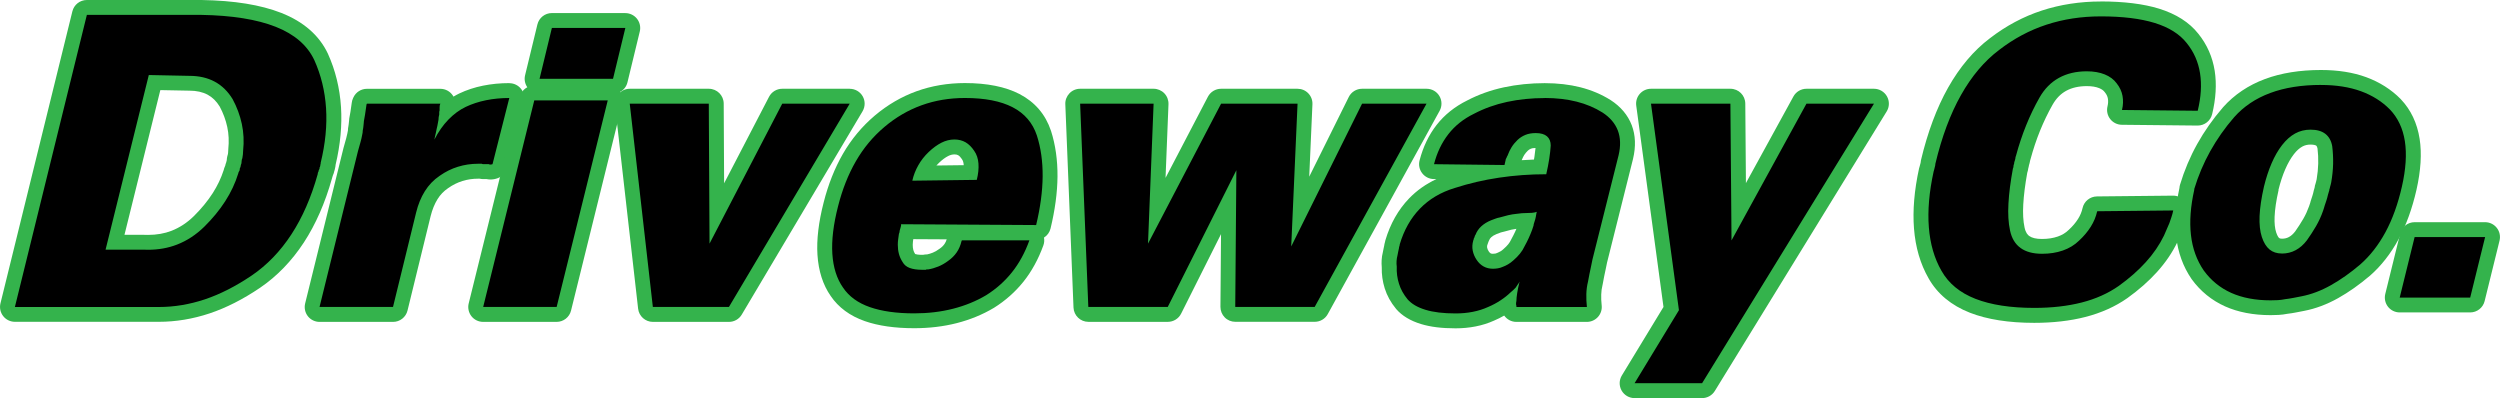
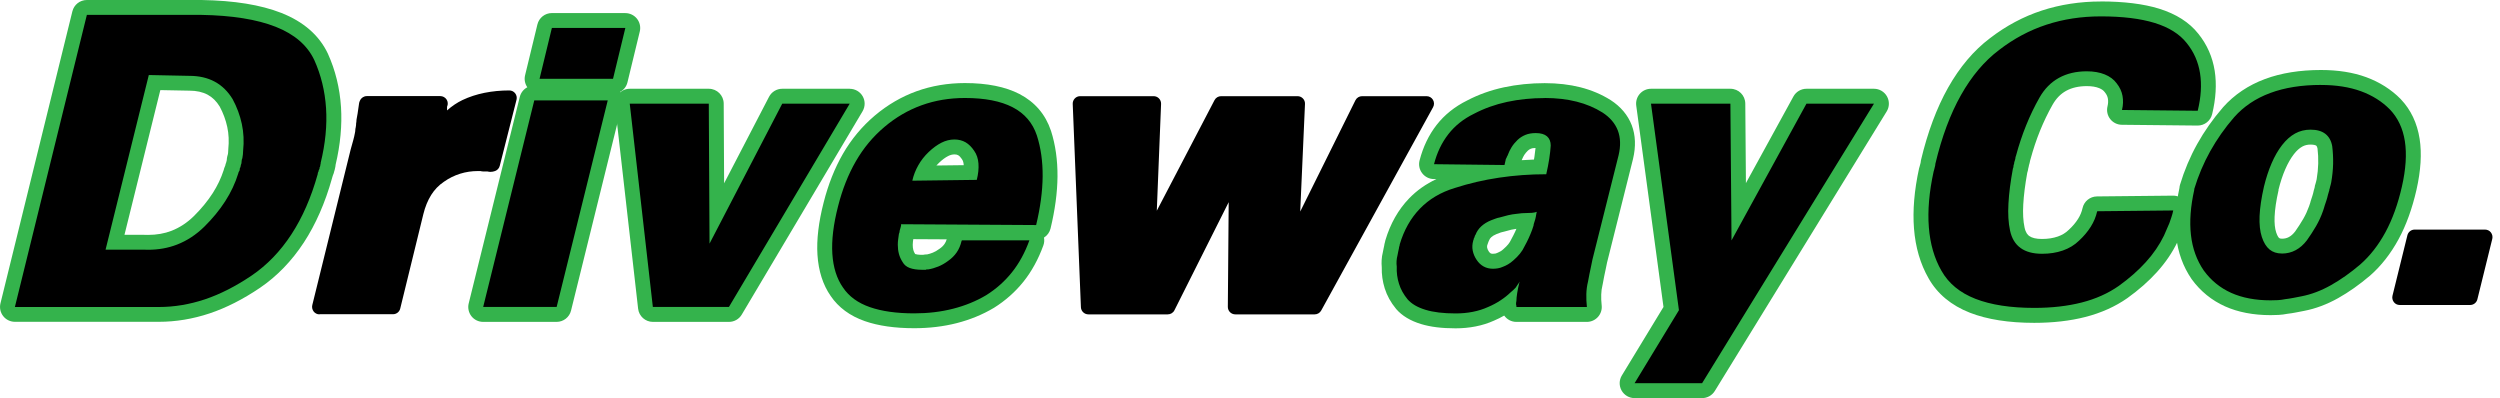
<svg xmlns="http://www.w3.org/2000/svg" id="Layer_2" viewBox="0 0 671.75 106.96">
  <defs>
    <style>.cls-1,.cls-2{stroke-width:0px;}.cls-2{fill:#34b34c;}</style>
  </defs>
  <g id="Layer_1-2">
    <path class="cls-1" d="m4,84.47c-.61,0-1.2-.28-1.57-.77s-.51-1.12-.37-1.71L21.39,3.52c.22-.89,1.02-1.52,1.94-1.52h30.76c8.52.15,15.48,1.27,20.72,3.34,5.51,2.17,9.36,5.52,11.45,9.95,1.91,4.2,3.03,8.77,3.34,13.62.31,4.74-.18,9.82-1.45,15.11v.09c0,.23-.04.45-.11.66-.03.31-.12.57-.21.78-.03.21-.08.41-.17.6l-.13.29c-.03.23-.1.44-.2.64-.01.1-.03.19-.06.28-1.78,6.38-4.24,12-7.31,16.71-3.1,4.75-6.88,8.66-11.22,11.62-4.41,2.98-8.81,5.22-13.07,6.64-4.29,1.43-8.67,2.16-13.01,2.16H4Zm34.56-19.39c.46.02.83.03,1.19.03,2.55,0,4.92-.42,7.05-1.25,2.44-.94,4.69-2.42,6.68-4.39s3.88-4.24,5.33-6.49c1.4-2.17,2.48-4.46,3.22-6.81.04-.22.11-.44.21-.66,0,0,.16-.36.18-.39.03-.3.11-.57.23-.82v-.03c.03-.07.05-.13.06-.2.02-.21.08-.41.17-.6.02-.05.02-.09.02-.14,0-.3.04-.6.1-.89.04-.17.09-.35.16-.54.04-.24.07-.46.09-.68.02-.24.04-.48.04-.71,0-.07,0-.14.01-.21.24-2.31.14-4.54-.32-6.63-.46-2.11-1.22-4.16-2.26-6.08-1.04-1.72-2.37-3.03-4-3.91-1.63-.88-3.6-1.33-5.86-1.33l-9.36-.19-10.62,42.9h7.66Z" />
    <path class="cls-2" d="m54.09,4c8.28.14,14.94,1.21,19.99,3.2,5.04,1.99,8.5,4.97,10.37,8.94,1.8,3.98,2.85,8.28,3.16,12.9.3,4.62-.18,9.54-1.45,14.74v.32c-.07.07-.1.15-.1.22v.22c0,.07-.04.18-.1.33-.07.07-.1.14-.1.22v.22c-.07.14-.13.29-.2.43-.07.14-.1.29-.1.43-.07.07-.12.16-.15.27-.04.11-.05.24-.05.38-1.74,6.22-4.09,11.6-7.06,16.15-2.97,4.55-6.53,8.24-10.67,11.06-4.28,2.89-8.47,5.02-12.57,6.4-4.11,1.37-8.23,2.06-12.37,2.06H4L23.34,4h30.76m-25.75,63.08h10.22c.4.02.8.03,1.19.03,2.81,0,5.4-.46,7.78-1.38,2.71-1.05,5.16-2.66,7.36-4.82,2.2-2.17,4.07-4.44,5.61-6.83,1.54-2.38,2.71-4.88,3.51-7.48,0-.07.02-.14.05-.22.03-.07.08-.18.15-.33.07-.07.12-.16.15-.27.03-.11.05-.2.05-.27,0-.14.01-.25.05-.33.03-.07.08-.18.15-.32,0-.07.01-.16.05-.27.03-.11.05-.2.05-.27.07-.14.12-.29.15-.43.03-.14.05-.33.05-.54,0-.14.02-.29.05-.43.03-.14.08-.29.15-.43.07-.36.12-.7.15-1.03.03-.32.05-.63.05-.92.27-2.53.15-4.95-.35-7.26-.5-2.31-1.32-4.51-2.45-6.61-1.27-2.1-2.87-3.67-4.81-4.72-1.94-1.05-4.21-1.57-6.81-1.57l-10.92-.22-11.62,46.93M54.09,0h-30.76c-1.84,0-3.44,1.26-3.88,3.04L.12,81.52c-.29,1.19-.02,2.46.74,3.42.76.97,1.92,1.53,3.15,1.53h38.67c4.55,0,9.14-.76,13.64-2.26,4.43-1.48,8.99-3.79,13.55-6.88,4.57-3.11,8.53-7.21,11.78-12.18,3.18-4.87,5.73-10.68,7.57-17.26.02-.08.04-.15.06-.23.08-.2.15-.41.2-.63,0-.01.01-.03.02-.04.14-.3.24-.61.3-.93.11-.3.18-.59.23-.88.08-.3.13-.61.15-.92,1.28-5.41,1.76-10.62,1.45-15.49-.33-5.09-1.51-9.9-3.5-14.29,0-.02-.02-.03-.02-.05-2.31-4.91-6.52-8.59-12.52-10.96C70,1.29,63.01.16,54.16,0c-.02,0-.05,0-.07,0h0Zm-20.64,63.08l9.63-38.87,7.73.15s.05,0,.08,0c1.92,0,3.57.37,4.91,1.09,1.29.7,2.35,1.74,3.24,3.19.93,1.73,1.61,3.57,2.02,5.46.41,1.88.5,3.9.28,6-.01.14-.02.28-.02.42,0,.15,0,.33-.03.52-.01.11-.03.24-.05.37-.07.2-.13.41-.17.61-.08.32-.12.67-.14,1.02-.07.2-.12.4-.15.6-.12.29-.21.59-.27.91l-.06.13c-.15.33-.27.66-.34,1.01-.69,2.14-1.68,4.23-2.96,6.22-1.37,2.13-3.07,4.19-5.05,6.15-1.8,1.77-3.82,3.1-6,3.95-1.9.74-4.03,1.11-6.33,1.11-.33,0-.67,0-1.01-.02-.06,0-.12,0-.18,0h-5.11Z" />
    <path class="cls-1" d="m85.85,84.47c-.62,0-1.2-.28-1.57-.77s-.51-1.12-.37-1.71l10.32-41.84c.28-1,.52-1.83.71-2.55.22-.8.31-1.26.35-1.5,0-.05.02-.09.03-.14.05-.23.1-.44.12-.62.02-.11.03-.23.03-.35,0-.24.04-.49.11-.75.01-.22.04-.42.09-.62,0-.34.03-.62.09-.91,0-.04.01-.13.01-.22,0-.12.01-.24.03-.36l.29-1.63c.13-.75.26-1.65.39-2.7.03-.21.08-.41.17-.6l.1-.22c.33-.71,1.04-1.16,1.82-1.16h19.74c.68,0,1.32.35,1.69.92.37.58.42,1.3.13,1.92-.01.04-.01.09-.01.13v.88c1.3-1.16,2.69-2.09,4.15-2.79,1.81-.86,3.8-1.51,5.92-1.94,2.1-.42,4.34-.64,6.66-.64.62,0,1.2.28,1.58.77.38.49.51,1.12.36,1.72l-4.51,17.78c-.16.64-.63,1.15-1.24,1.38-.42.15-.84.23-1.25.23-.28,0-.55-.04-.81-.11h-1.09c-.28,0-.55-.04-.8-.11h-.65c-1.67,0-3.29.24-4.81.72-1.53.48-3,1.2-4.35,2.16-1.4.94-2.53,2.13-3.42,3.54-.92,1.47-1.63,3.21-2.11,5.17l-6.21,25.36c-.22.9-1.02,1.52-1.94,1.52h-19.74Z" />
-     <path class="cls-2" d="m136.85,26.33l-4.51,17.78c-.2.07-.38.11-.55.11s-.32-.03-.45-.11h-1.45c-.17,0-.32-.03-.45-.11h-1c-1.87,0-3.67.27-5.41.81-1.74.54-3.37,1.35-4.91,2.44-1.6,1.08-2.92,2.46-3.96,4.12-1.04,1.66-1.82,3.58-2.35,5.75l-6.21,25.36h-19.74l10.32-41.84c.27-.94.5-1.77.7-2.49s.33-1.3.4-1.73c.07-.29.12-.54.15-.76.03-.22.05-.43.05-.65,0-.07.02-.16.05-.27.03-.11.05-.2.05-.27,0-.14.02-.27.05-.38.03-.11.05-.27.05-.49,0-.14.02-.31.05-.49.03-.18.05-.38.05-.6.07-.36.17-.92.3-1.68.13-.76.27-1.68.4-2.76l.1-.22h19.74c-.07.15-.12.29-.15.43-.04.14-.05.32-.05.54v.87c-.07.15-.1.31-.1.49v.6c-.07.22-.12.45-.15.7-.03.26-.05.49-.05.71-.07.29-.12.56-.15.81-.03.25-.08.53-.15.81-.07.29-.13.58-.2.87-.07.29-.13.61-.2.98-.07.29-.13.58-.2.87-.07.29-.13.61-.2.98,1.07-2.1,2.32-3.88,3.76-5.37,1.44-1.48,2.99-2.62,4.66-3.42,1.67-.79,3.49-1.39,5.46-1.79,1.97-.4,4.06-.6,6.26-.6m0-4c-2.45,0-4.82.23-7.05.68-2.29.46-4.44,1.17-6.39,2.1-.53.25-1.06.54-1.57.85-.05-.09-.1-.17-.15-.26-.74-1.15-2.01-1.84-3.37-1.84h-19.74c-1.56,0-2.97.9-3.63,2.32l-.1.22c-.18.38-.29.78-.34,1.19-.12,1.01-.25,1.87-.37,2.56l-.02.09c-.12.7-.22,1.23-.28,1.57-.04.22-.06.45-.06.68-.05.29-.09.61-.1.92-.04.18-.06.36-.08.54-.08.36-.12.72-.12,1.07,0,0,0,.03,0,.05-.02.11-.05.28-.1.47-.02.09-.04.19-.05.28-.02.16-.1.53-.3,1.28-.2.72-.43,1.54-.69,2.47-.01.04-.02.09-.04.13l-10.32,41.84c-.29,1.19-.02,2.46.73,3.42s1.92,1.53,3.15,1.53h19.74c1.84,0,3.45-1.26,3.89-3.05l6.21-25.36c.43-1.74,1.06-3.29,1.86-4.58.74-1.19,1.66-2.14,2.8-2.92.02-.02.05-.03.07-.05,1.19-.84,2.46-1.47,3.79-1.89,1.34-.42,2.76-.63,4.22-.63h.42c.34.07.68.11,1.03.11h.86c.34.07.69.11,1.04.11.65,0,1.31-.12,1.95-.36,1.23-.46,2.16-1.49,2.48-2.76l4.51-17.78c.3-1.2.04-2.47-.72-3.44s-1.92-1.54-3.16-1.54h0Z" />
    <path class="cls-1" d="m129.84,84.47c-.62,0-1.2-.28-1.58-.77-.38-.48-.51-1.12-.37-1.71l13.73-55.5c.22-.89,1.02-1.52,1.94-1.52h19.74c.62,0,1.2.28,1.58.77.38.48.51,1.12.37,1.71l-13.72,55.5c-.22.89-1.02,1.52-1.94,1.52h-19.74Zm15.15-61.31c-.61,0-1.19-.28-1.57-.76-.38-.48-.52-1.11-.37-1.71l3.31-13.66c.22-.9,1.02-1.53,1.94-1.53h19.74c.61,0,1.19.28,1.57.76.38.48.52,1.11.37,1.71l-3.31,13.66c-.22.9-1.02,1.53-1.94,1.53h-19.74Z" />
    <path class="cls-2" d="m168.03,7.51l-3.31,13.66h-19.74l3.31-13.66h19.74m-4.73,19.47l-13.73,55.5h-19.74l13.73-55.5h19.74m4.73-23.47h-19.74c-1.85,0-3.45,1.26-3.89,3.06l-3.31,13.66c-.27,1.11-.05,2.28.6,3.22-.99.52-1.74,1.44-2.02,2.58l-13.73,55.5c-.3,1.19-.02,2.46.73,3.43.76.97,1.92,1.53,3.15,1.53h19.74c1.84,0,3.44-1.25,3.88-3.04l13.73-55.5c.28-1.12.06-2.29-.59-3.23.99-.52,1.75-1.45,2.02-2.6l3.31-13.66c.29-1.19.01-2.45-.74-3.41-.76-.96-1.92-1.53-3.14-1.53h0Z" />
    <path class="cls-1" d="m175.42,84.47c-1.02,0-1.87-.76-1.99-1.77l-6.21-54.63c-.06-.57.12-1.13.5-1.56.38-.42.92-.67,1.49-.67h21.24c1.1,0,1.99.89,2,1.99l.16,29.52,15.8-30.43c.34-.66,1.03-1.08,1.77-1.08h18.13c.72,0,1.38.39,1.74,1.01s.35,1.39-.02,2.01l-32.46,54.63c-.36.61-1.01.98-1.72.98h-20.44Z" />
    <path class="cls-2" d="m228.32,27.85l-32.46,54.63h-20.44l-6.21-54.63h21.24l.2,37.61,19.54-37.61h18.14m0-4h-18.14c-1.49,0-2.86.83-3.55,2.16l-12.07,23.24-.11-21.42c-.01-2.2-1.8-3.98-4-3.98h-21.24c-1.14,0-2.22.49-2.98,1.34-.76.85-1.12,1.98-.99,3.12l6.21,54.63c.23,2.02,1.94,3.55,3.97,3.55h20.44c1.41,0,2.72-.74,3.44-1.96l32.46-54.63c.73-1.24.75-2.77.04-4.02-.71-1.25-2.04-2.02-3.48-2.02h0Z" />
    <path class="cls-1" d="m245.65,86.21c-4.95,0-9.18-.6-12.58-1.79-3.6-1.26-6.37-3.29-8.21-6.03-1.86-2.65-2.94-6.03-3.19-10.04-.25-3.85.3-8.38,1.61-13.47,1.17-4.63,2.84-8.85,4.96-12.53,2.14-3.72,4.87-7,8.1-9.74,3.24-2.75,6.82-4.83,10.63-6.21,3.81-1.37,7.95-2.07,12.3-2.07,5.64,0,10.27.91,13.75,2.72,3.67,1.9,6.19,4.84,7.49,8.73,1.13,3.54,1.69,7.45,1.66,11.65-.04,4.16-.65,8.71-1.81,13.51-.22.9-1.02,1.53-1.94,1.53,0,0-34.68-.21-34.68-.21,0,0,0,0,0,0-.01.19-.04.38-.08.58-.05.19-.1.36-.16.52-.06.42-.11.83-.17,1.23-.05.37-.08.77-.08,1.18,0,.69.08,1.34.23,1.93.15.55.4,1.11.74,1.64.03.04.05.08.07.12.11.21.31.47.86.67.64.24,1.51.36,2.6.36h.55c.21-.07.43-.11.65-.11h.33c.67-.12,1.37-.33,2.08-.61.74-.29,1.48-.72,2.2-1.26.79-.55,1.4-1.15,1.86-1.81.46-.66.79-1.43,1-2.35.03-.13.07-.26.13-.38l.1-.22c.33-.71,1.04-1.17,1.82-1.17h18.13c.65,0,1.26.32,1.64.85.37.53.46,1.22.24,1.83-1.27,3.52-2.97,6.61-5.03,9.19-2.07,2.59-4.56,4.8-7.42,6.57-2.86,1.7-6.02,3-9.43,3.87-3.4.87-7.08,1.31-10.97,1.31Zm10.82-46.71c-.89,0-1.74.21-2.6.65-.96.49-1.95,1.22-2.93,2.16-.99.95-1.81,1.99-2.45,3.11-.2.36-.39.73-.56,1.1l12.91-.16c.12-.81.15-1.56.1-2.26-.07-.98-.33-1.76-.79-2.41-.53-.8-1.08-1.36-1.68-1.7-.56-.33-1.21-.49-2-.49Z" />
    <path class="cls-2" d="m259.28,26.33c5.34,0,9.62.83,12.82,2.49,3.21,1.66,5.38,4.19,6.51,7.59,1.07,3.32,1.58,6.99,1.55,11-.04,4.01-.62,8.36-1.75,13.06l-36.27-.22c0,.29-.05.58-.15.87-.1.29-.18.58-.25.87,0,.14-.02.29-.05.43-.04.15-.09.29-.15.43-.07.51-.13.99-.2,1.46-.07.47-.1.96-.1,1.46,0,.87.1,1.68.3,2.44.2.76.53,1.5,1,2.22.4.72,1.03,1.25,1.9,1.57.87.32,1.97.49,3.31.49h1c.07,0,.13-.04.2-.11h.5c.87-.14,1.75-.4,2.65-.76.9-.36,1.79-.87,2.66-1.52.93-.65,1.7-1.41,2.3-2.28.6-.87,1.03-1.88,1.3-3.03l.1-.22h18.14c-1.2,3.33-2.77,6.2-4.71,8.62-1.94,2.42-4.24,4.46-6.91,6.13-2.67,1.59-5.63,2.8-8.87,3.63-3.24.83-6.73,1.25-10.47,1.25-4.74,0-8.72-.56-11.92-1.68-3.21-1.12-5.61-2.87-7.21-5.26-1.67-2.38-2.62-5.4-2.86-9.05-.23-3.65.28-7.93,1.55-12.84,1.14-4.48,2.72-8.49,4.76-12.03,2.04-3.54,4.59-6.61,7.66-9.21,3.07-2.6,6.41-4.55,10.02-5.85,3.61-1.3,7.48-1.95,11.62-1.95m-14.13,22.22l17.33-.22c.4-1.59.55-3.05.45-4.39-.1-1.34-.48-2.47-1.15-3.42-.67-1.01-1.44-1.77-2.3-2.28-.87-.5-1.87-.76-3-.76-1.2,0-2.37.29-3.51.87-1.14.58-2.27,1.41-3.41,2.49-1.14,1.08-2.07,2.28-2.8,3.58-.74,1.3-1.27,2.67-1.6,4.12m14.13-26.22c-4.59,0-8.95.74-12.98,2.19-4.04,1.46-7.82,3.66-11.25,6.56-3.41,2.89-6.29,6.35-8.55,10.27-2.21,3.84-3.95,8.23-5.17,13.04-1.36,5.28-1.93,10.02-1.67,14.08.28,4.36,1.47,8.08,3.55,11.06,2.09,3.09,5.18,5.37,9.19,6.77,3.61,1.26,8.07,1.9,13.24,1.9,4.05,0,7.9-.46,11.46-1.37,3.59-.92,6.93-2.29,9.92-4.07.02-.01.05-.03.07-.04,3.04-1.9,5.71-4.26,7.92-7.02,2.2-2.75,4-6.03,5.35-9.75.25-.68.3-1.4.17-2.1.86-.54,1.51-1.4,1.76-2.44,1.2-4.96,1.83-9.65,1.87-13.96.03-4.42-.55-8.54-1.74-12.26,0-.02-.01-.03-.02-.05-1.47-4.4-4.32-7.72-8.46-9.87-3.77-1.95-8.7-2.94-14.67-2.94h0Zm-7.65,22.14c.22-.25.45-.49.7-.72.84-.81,1.67-1.42,2.46-1.82.57-.29,1.12-.43,1.69-.43.42,0,.74.07.99.22.33.19.66.54.98,1.02.02.04.05.07.07.11.24.34.38.8.43,1.4,0,.05,0,.09,0,.14l-7.33.09h0Zm-5.7,23.82s-.01-.02-.02-.03c-.23-.36-.4-.71-.49-1.07-.11-.41-.16-.89-.16-1.41,0-.32.02-.62.06-.89.03-.2.06-.41.09-.62l8.98.05c-.15.48-.34.88-.58,1.23-.33.48-.76.9-1.3,1.27-.04.03-.08.05-.12.08-.59.44-1.17.78-1.74,1-.53.21-1.05.37-1.54.47h-.14c-.31,0-.63.04-.93.11h-.28c-1.04,0-1.6-.13-1.84-.21h0Z" />
    <path class="cls-1" d="m331.92,84.47c-.53,0-1.04-.21-1.42-.59-.38-.38-.58-.89-.58-1.42l.23-28.14-14.58,29.05c-.34.68-1.03,1.1-1.79,1.1h-21.34c-1.07,0-1.96-.85-2-1.92l-2.2-54.63c-.02-.54.18-1.07.56-1.47s.9-.61,1.44-.61h19.74c.54,0,1.07.22,1.44.61s.58.92.56,1.47l-1.15,28.7,15.51-29.71c.34-.66,1.03-1.07,1.77-1.07h20.54c.55,0,1.07.22,1.45.62.38.39.58.93.55,1.47l-1.28,28.91,14.83-29.89c.34-.68,1.03-1.11,1.79-1.11h17.33c.71,0,1.36.37,1.72.98.36.61.37,1.36.03,1.98l-30.06,54.63c-.35.64-1.02,1.04-1.75,1.04h-21.34Z" />
-     <path class="cls-2" d="m383.31,27.85l-30.06,54.63h-21.34l.3-36.74-18.44,36.74h-21.34l-2.2-54.63h19.74l-1.5,37.61,19.64-37.61h20.54l-1.7,38.37,19.04-38.37h17.33m0-4h-17.33c-1.52,0-2.91.86-3.58,2.22l-10.62,21.4.86-19.45c.05-1.09-.35-2.15-1.11-2.94-.75-.79-1.8-1.23-2.89-1.23h-20.54c-1.49,0-2.86.83-3.55,2.15l-11.38,21.8.79-19.79c.04-1.09-.36-2.15-1.11-2.93-.75-.78-1.8-1.23-2.88-1.23h-19.74c-1.09,0-2.13.44-2.88,1.23-.75.79-1.16,1.84-1.11,2.93l2.2,54.63c.09,2.14,1.85,3.84,4,3.84h21.34c1.51,0,2.9-.85,3.58-2.21l10.72-21.37-.16,19.54c0,1.07.41,2.09,1.16,2.85.75.76,1.77,1.18,2.84,1.18h21.34c1.46,0,2.8-.79,3.5-2.07l30.06-54.63c.68-1.24.66-2.75-.06-3.96-.72-1.22-2.03-1.96-3.44-1.96h0Z" />
    <path class="cls-1" d="m391.13,86.21c-3.46,0-6.39-.36-8.7-1.06-2.49-.76-4.42-1.91-5.74-3.42-1.27-1.54-2.16-3.17-2.7-4.89-.52-1.64-.75-3.36-.7-5.12-.07-.58-.08-1.17-.04-1.75.04-.59.13-1.2.29-1.81.06-.35.13-.69.2-1,.05-.27.11-.54.17-.79.03-.28.09-.56.2-.86.01-.14.04-.27.08-.4,1.22-4.12,3.2-7.62,5.89-10.41,2.7-2.8,6.16-4.86,10.28-6.11,2.93-.95,6-1.72,9.15-2.32l-14.2-.16c-.62,0-1.19-.3-1.57-.78-.37-.49-.5-1.12-.35-1.72.87-3.36,2.29-6.32,4.22-8.8,1.95-2.51,4.49-4.54,7.56-6.04,2.83-1.49,6-2.63,9.38-3.36,3.34-.71,6.88-1.08,10.54-1.08,3.28,0,6.33.35,9.06,1.04,2.76.7,5.3,1.76,7.54,3.17,2.38,1.54,4.02,3.49,4.91,5.8.88,2.3.97,4.94.28,7.85l-7,27.93c-.07.37-.14.7-.2.99-.07.27-.12.57-.18.89-.15.65-.28,1.26-.41,1.92-.13.68-.26,1.38-.4,2.1,0,.04-.02.08-.03.11-.23.95-.37,1.93-.39,2.93-.03,1.06.01,2.13.14,3.18.07.57-.11,1.13-.49,1.56-.38.43-.92.67-1.49.67h-18.94c-1.1,0-2-.9-2-2v-.02c-.07-.27-.1-.55-.1-.85-.34.25-.69.5-1.06.74-1.12.75-2.37,1.41-3.68,1.96-1.35.62-2.88,1.1-4.5,1.42-1.59.31-3.28.47-5,.47Zm6.6-20.94c-.15.59-.18,1.13-.08,1.65.12.61.36,1.18.75,1.75.36.53.75.91,1.2,1.15.45.24.95.36,1.55.36.29,0,.63-.03,1-.09.28-.04.56-.13.87-.27.06-.03.11-.05.17-.07.28-.1.63-.27,1.02-.5.37-.21.73-.48,1.09-.81.64-.55,1.15-1.07,1.57-1.59.39-.48.73-1.01.99-1.58.02-.04.04-.09.07-.13.36-.65.71-1.34,1.04-2.04.3-.66.58-1.32.82-1.97.07-.24.15-.45.22-.65.03-.09.06-.18.1-.28.03-.24.09-.49.17-.76.02-.07.04-.14.07-.22h-.06c-.41,0-.81.02-1.19.05-.39.03-.79.08-1.21.15-.04,0-.08.01-.13.02-.7.06-1.4.18-2.08.33-.73.17-1.44.36-2.14.57-.07.02-.14.04-.21.05-.27.05-.53.12-.78.22-.37.15-.78.3-1.2.45-.77.31-1.46.73-1.98,1.21-.48.44-.82.94-1.04,1.53-.04.12-.1.23-.16.33-.02.05-.03.09-.05.14-.04.18-.11.36-.2.53-.04.17-.09.33-.17.48Zm8.79-21.86c-.01.07-.03.15-.06.22-.04.11-.06.22-.08.33-.06.35-.13.65-.22.95-.04.14-.1.28-.18.41,2.59-.28,5.22-.44,7.87-.48.17-.85.32-1.67.44-2.43.18-1.19.31-2.3.38-3.33-.01-.67-.23-.85-.31-.93-.27-.24-.89-.38-1.69-.38s-1.5.11-2.05.34c-.57.23-1.05.54-1.47.94-.54.52-.97,1.05-1.29,1.56-.31.5-.56,1.02-.77,1.55-.06.24-.16.48-.3.69-.02.05-.05.1-.07.15-.01.04-.03.08-.05.11-.05.11-.1.21-.15.31Z" />
    <path class="cls-2" d="m415.07,26.33c3.14,0,5.99.33,8.57.98,2.57.65,4.89,1.63,6.96,2.93,2,1.3,3.37,2.91,4.11,4.82.73,1.92.8,4.14.2,6.67l-7.01,27.96c-.07.36-.13.69-.2.98-.07.29-.14.62-.2.98-.13.58-.27,1.21-.4,1.9-.13.69-.27,1.39-.4,2.11-.27,1.08-.42,2.2-.45,3.36-.03,1.16.02,2.31.15,3.47h-18.94v-.32c-.07-.14-.1-.33-.1-.54s.03-.47.1-.76c0-.29.02-.6.05-.92.03-.33.08-.7.15-1.14.07-.43.15-.9.25-1.41.1-.5.21-1.01.35-1.52v-.22c-.07.22-.15.4-.25.54-.1.14-.19.25-.25.33-.07.14-.15.27-.25.38-.1.11-.19.24-.25.38-.2.22-.42.43-.65.65-.23.22-.48.43-.75.65-.74.72-1.62,1.43-2.66,2.11-1.03.69-2.15,1.28-3.35,1.79-1.27.58-2.64,1.01-4.11,1.3-1.47.29-3,.43-4.61.43-3.27,0-5.98-.32-8.11-.98-2.14-.65-3.74-1.59-4.81-2.82-1.07-1.3-1.84-2.69-2.3-4.17-.47-1.48-.67-3.02-.6-4.61-.07-.5-.09-1.01-.05-1.52.03-.5.12-1.01.25-1.52.07-.36.13-.7.2-1.03.07-.33.13-.63.2-.92,0-.14.03-.31.1-.49.07-.18.1-.34.1-.49,1.13-3.83,2.94-7.03,5.41-9.59,2.47-2.56,5.61-4.43,9.42-5.58,3.81-1.23,7.76-2.15,11.87-2.76,4.11-.61,8.33-.92,12.67-.92.33-1.44.6-2.82.8-4.12.2-1.3.33-2.49.4-3.58,0-1.08-.33-1.91-1-2.49-.67-.58-1.67-.87-3.01-.87-1.07,0-2,.16-2.8.49-.8.33-1.5.78-2.11,1.36-.67.65-1.2,1.3-1.6,1.95-.4.65-.74,1.34-1,2.06,0,.07-.04.15-.1.22-.07.07-.1.14-.1.22-.07.07-.1.14-.1.22-.07.15-.14.27-.2.38-.07.11-.1.24-.1.38-.07.22-.12.43-.15.65-.04.22-.09.43-.15.65l-18.94-.22c.8-3.11,2.09-5.8,3.86-8.07,1.77-2.28,4.06-4.1,6.86-5.47,2.74-1.44,5.71-2.51,8.92-3.2,3.21-.69,6.58-1.03,10.12-1.03m-2.1,30.57c-.47.15-.92.24-1.35.27-.43.04-.89.05-1.35.05s-.92.02-1.35.05c-.43.04-.89.09-1.35.16-.8.07-1.59.2-2.35.38-.77.18-1.52.38-2.25.6-.4.07-.79.18-1.15.32-.37.15-.75.29-1.15.43-1.07.43-1.95.98-2.66,1.63-.7.65-1.22,1.41-1.55,2.28-.07.07-.12.14-.15.22-.04.07-.05.15-.05.22-.07.07-.1.13-.1.16v.16c-.07.07-.12.14-.15.22-.03.07-.05.14-.05.22v.11c-.07.07-.1.14-.1.22-.27.94-.32,1.84-.15,2.71.17.87.52,1.7,1.05,2.49.53.8,1.17,1.39,1.9,1.79.73.4,1.57.6,2.5.6.4,0,.84-.04,1.3-.11.47-.07.93-.22,1.4-.43.4-.14.85-.36,1.35-.65.5-.29.98-.65,1.45-1.08.67-.58,1.25-1.17,1.75-1.79.5-.61.92-1.28,1.25-2.01.4-.72.77-1.44,1.1-2.17.33-.72.63-1.45.9-2.17.07-.22.13-.41.2-.6.07-.18.13-.38.2-.6,0-.14.03-.32.1-.54.07-.22.13-.43.2-.65.13-.36.23-.74.3-1.14.07-.4.13-.78.2-1.14l.1-.22m2.1-34.57c-3.8,0-7.48.38-10.96,1.12-3.54.76-6.86,1.95-9.89,3.54-3.32,1.64-6.08,3.85-8.21,6.58-2.1,2.7-3.63,5.9-4.57,9.53-.31,1.19-.05,2.46.7,3.43.75.98,1.9,1.56,3.13,1.57h.71c-2.82,1.32-5.29,3.06-7.35,5.2-2.91,3.02-5.05,6.8-6.37,11.23-.05.17-.09.35-.12.53-.1.32-.17.65-.21.97-.05.24-.11.48-.16.74-.06.29-.13.61-.19.96-.18.71-.29,1.42-.33,2.13-.04.62-.03,1.28.03,1.94-.05,1.94.22,3.83.79,5.65.61,1.95,1.63,3.81,3.03,5.5.02.03.05.06.07.09,1.56,1.8,3.81,3.15,6.67,4.02,2.53.77,5.56,1.15,9.28,1.15,1.85,0,3.66-.17,5.38-.51,1.75-.34,3.41-.87,4.94-1.56.95-.4,1.87-.86,2.74-1.36.72,1.03,1.92,1.7,3.27,1.7h18.94c1.14,0,2.23-.49,2.99-1.34s1.12-1.99.99-3.12c-.11-.96-.15-1.93-.12-2.89.02-.87.14-1.71.34-2.52.02-.08.04-.15.05-.23.13-.71.26-1.4.39-2.08.12-.64.25-1.22.37-1.76.01-.06.03-.12.04-.18.05-.29.11-.55.16-.78.07-.32.14-.66.21-1.03l6.98-27.85c.8-3.36.68-6.39-.34-9.07-1.05-2.72-2.95-4.99-5.67-6.75-.02-.01-.03-.02-.05-.03-2.42-1.52-5.15-2.67-8.11-3.42-2.89-.73-6.1-1.1-9.55-1.1h0Zm-6.08,20.45c.16-.39.35-.77.57-1.14.22-.36.56-.76.98-1.18.22-.21.49-.38.82-.52.21-.09.59-.19,1.24-.19-.07.73-.17,1.51-.29,2.32-.04.26-.08.52-.13.79-1.1.04-2.2.1-3.29.17.03-.09.06-.18.09-.26h0Zm-6.91,20.12c.41-.15.81-.3,1.19-.45.1-.04.24-.08.38-.1.14-.03.28-.06.42-.1.66-.19,1.34-.38,2.03-.54.44-.1.9-.18,1.36-.24-.11.27-.23.53-.35.8-.3.64-.62,1.28-.96,1.89-.05.09-.09.18-.14.27-.2.42-.43.8-.72,1.16-.35.43-.77.86-1.27,1.29-.04.03-.07.07-.11.1-.24.23-.48.41-.72.54-.41.23-.63.32-.7.35-.12.04-.23.09-.34.14-.13.06-.24.1-.33.11-.26.04-.5.06-.69.06-.26,0-.46-.04-.59-.11-.16-.09-.33-.26-.49-.5-.24-.35-.38-.68-.45-1.01-.04-.19-.03-.4.01-.64.06-.14.11-.29.15-.43.08-.18.15-.37.2-.56.07-.13.13-.27.19-.41.11-.3.28-.54.54-.78.33-.31.8-.59,1.38-.83h0Z" />
    <path class="cls-1" d="m439.22,104.96c-.72,0-1.39-.39-1.74-1.02s-.34-1.4.03-2.02l11.56-19.02-7.42-54.79c-.08-.57.1-1.15.48-1.58s.93-.68,1.51-.68h21.34c1.1,0,1.99.89,2,1.98l.24,29.06,16.45-30.01c.35-.64,1.02-1.04,1.75-1.04h18.14c.72,0,1.39.39,1.75,1.02s.34,1.41-.04,2.02l-46.19,75.12c-.36.59-1.01.95-1.7.95h-18.14Z" />
    <path class="cls-2" d="m503.54,27.85l-46.19,75.12h-18.14l11.92-19.62-7.51-55.5h21.34l.3,36.75,20.14-36.75h18.14m0-4h-18.14c-1.46,0-2.81.8-3.51,2.08l-12.76,23.27-.17-21.38c-.02-2.2-1.8-3.97-4-3.97h-21.34c-1.15,0-2.25.5-3.01,1.37s-1.11,2.02-.95,3.17l7.32,54.09-11.19,18.41c-.75,1.23-.78,2.78-.07,4.04s2.04,2.04,3.49,2.04h18.14c1.39,0,2.68-.72,3.41-1.9l46.19-75.12c.76-1.23.79-2.78.08-4.05-.71-1.26-2.04-2.05-3.49-2.05h0Z" />
    <path class="cls-1" d="m546.59,84.74c-6.59,0-12.15-.87-16.53-2.58-4.59-1.79-8-4.62-10.14-8.41-2.04-3.55-3.27-7.77-3.64-12.51-.37-4.64.08-9.89,1.33-15.6.03-.14.08-.28.14-.42.03-.22.1-.5.19-.79.03-.11.06-.23.08-.34,0-.04.01-.08.02-.11,0-.16.02-.3.05-.45,1.75-7.35,4.13-13.73,7.08-18.96,2.99-5.31,6.61-9.59,10.76-12.72,4.09-3.16,8.59-5.56,13.33-7.11,4.74-1.55,9.84-2.33,15.19-2.33,6.03,0,11.11.62,15.11,1.85,4.2,1.3,7.42,3.34,9.58,6.08,2.11,2.6,3.46,5.65,3.99,9.03.52,3.3.3,6.95-.65,10.86-.22.9-1.02,1.53-1.94,1.53,0,0-20.37-.21-20.37-.21-.61,0-1.18-.29-1.56-.77-.37-.48-.51-1.11-.37-1.7.25-1.04.29-2.03.12-2.96-.16-.89-.55-1.71-1.17-2.49-.59-.8-1.36-1.37-2.39-1.78-1.12-.45-2.49-.68-4.07-.68-2.51,0-4.71.51-6.53,1.52-1.82,1-3.27,2.49-4.43,4.54-1.29,2.28-2.46,4.7-3.47,7.19-1.02,2.52-1.91,5.19-2.64,7.92-.03.11-.07.21-.11.31,0,.2-.04.41-.1.6-.05.15-.08.28-.11.39-.03.13-.07.26-.11.39-.02.13-.04.26-.07.4-.04.14-.07.27-.11.4-.02.2-.04.39-.08.56-.04.18-.1.36-.16.53-.6,3.29-.98,6.29-1.12,8.9-.15,2.58-.02,4.85.39,6.74.34,1.59,1.01,2.73,2.04,3.48,1.08.78,2.63,1.18,4.61,1.18,1.81,0,3.46-.26,4.93-.77,1.41-.49,2.62-1.23,3.61-2.19,1.17-1.08,2.12-2.21,2.85-3.37.7-1.11,1.19-2.3,1.46-3.52.2-.91,1-1.56,1.93-1.57,0,0,20.46-.21,20.46-.21.6,0,1.16.27,1.54.73.38.47.54,1.08.42,1.67-.14.7-.33,1.38-.54,2.02l-.58,1.67c-.02.06-.04.12-.07.17-.24.53-.47,1.05-.68,1.57-.24.59-.49,1.17-.76,1.76-1.3,2.69-3.05,5.24-5.21,7.62-2.12,2.35-4.67,4.59-7.58,6.67-3.07,2.15-6.64,3.75-10.65,4.78-3.93,1.01-8.39,1.52-13.25,1.52Z" />
    <path class="cls-2" d="m564.45,4.4c5.86,0,10.7.59,14.52,1.77,3.82,1.18,6.69,2.98,8.6,5.4,1.91,2.36,3.1,5.06,3.58,8.11.48,3.05.27,6.41-.62,10.08l-20.35-.21c.32-1.32.36-2.58.14-3.79-.22-1.21-.75-2.34-1.58-3.38-.76-1.04-1.83-1.83-3.2-2.39-1.37-.55-2.98-.83-4.82-.83-2.86,0-5.37.59-7.5,1.77-2.13,1.18-3.87,2.94-5.21,5.3-1.34,2.36-2.53,4.83-3.58,7.43-1.05,2.6-1.96,5.32-2.72,8.15-.06.14-.11.28-.14.42-.03.14-.05.28-.05.41-.06.21-.11.38-.14.52-.03.14-.08.28-.14.41,0,.14-.02.28-.05.42-.03.14-.08.28-.14.41,0,.21-.02.38-.05.52-.03.14-.08.28-.14.41-.64,3.47-1.04,6.58-1.19,9.35-.16,2.77-.02,5.2.43,7.27.44,2.08,1.38,3.64,2.82,4.68,1.43,1.04,3.36,1.56,5.78,1.56,2.04,0,3.9-.29,5.59-.88,1.69-.59,3.14-1.47,4.35-2.65,1.27-1.18,2.32-2.42,3.15-3.74.83-1.32,1.4-2.7,1.72-4.16l20.44-.21c-.13.62-.29,1.21-.48,1.77-.19.56-.38,1.11-.57,1.66-.25.56-.49,1.11-.72,1.66-.22.55-.46,1.11-.72,1.66-1.21,2.49-2.83,4.87-4.87,7.12-2.04,2.25-4.46,4.38-7.26,6.39-2.87,2.01-6.19,3.5-9.98,4.47-3.79.97-8.04,1.45-12.75,1.45-6.37,0-11.64-.81-15.81-2.44-4.17-1.63-7.21-4.14-9.12-7.53-1.91-3.32-3.04-7.22-3.39-11.69-.35-4.47.08-9.47,1.29-15.01.06-.14.11-.29.14-.47.03-.17.08-.36.14-.57.06-.21.11-.4.14-.57.03-.17.05-.33.05-.47,1.72-7.2,4.01-13.35,6.88-18.44,2.87-5.09,6.27-9.12,10.22-12.1,3.95-3.05,8.2-5.32,12.75-6.81,4.55-1.49,9.41-2.23,14.57-2.23m0-4c-5.56,0-10.87.82-15.81,2.43-4.97,1.62-9.66,4.13-13.95,7.44-4.34,3.27-8.14,7.76-11.26,13.31-3.04,5.39-5.49,11.95-7.28,19.48-.06.24-.09.48-.1.72,0,.03-.02.06-.03.1-.08.25-.15.53-.21.8-.06.17-.12.35-.16.54-1.29,5.9-1.75,11.35-1.37,16.18.39,5.04,1.71,9.54,3.91,13.37,2.35,4.18,6.1,7.3,11.14,9.27,4.61,1.8,10.42,2.71,17.26,2.71,5.03,0,9.65-.53,13.74-1.58,4.24-1.09,8.04-2.79,11.29-5.07,3.05-2.19,5.71-4.53,7.93-6.98,2.28-2.52,4.13-5.23,5.5-8.05.01-.02.02-.05.03-.07.28-.61.55-1.23.79-1.84.19-.48.4-.97.64-1.49.05-.12.1-.24.14-.36l.33-.96.24-.71c.25-.73.46-1.49.62-2.27.24-1.18-.07-2.41-.83-3.35-.76-.92-1.89-1.45-3.09-1.45-.01,0-.03,0-.04,0l-20.44.21c-1.86.02-3.47,1.32-3.87,3.14-.22,1-.62,1.97-1.2,2.89-.64,1.02-1.47,2-2.48,2.93-.03.02-.05.05-.08.07-.79.77-1.73,1.34-2.87,1.74-1.25.44-2.69.66-4.27.66s-2.71-.28-3.43-.8c-.39-.28-.94-.83-1.25-2.27-.37-1.72-.49-3.8-.35-6.21.14-2.49.5-5.34,1.07-8.5.07-.2.12-.4.17-.6.05-.2.08-.4.11-.61.03-.09.05-.18.07-.27,0-.04.02-.07.03-.11.03-.13.05-.25.07-.38.04-.13.08-.26.11-.4.02-.07.04-.15.07-.24.07-.23.12-.47.15-.72.03-.09.06-.17.08-.26.72-2.66,1.58-5.25,2.57-7.7.98-2.41,2.1-4.75,3.35-6.96.97-1.71,2.17-2.95,3.66-3.77,1.52-.84,3.4-1.27,5.56-1.27,1.32,0,2.44.18,3.32.54.67.27,1.16.62,1.48,1.05.03.04.06.08.09.12.42.52.67,1.05.77,1.61.12.66.09,1.36-.1,2.13-.29,1.18-.02,2.44.73,3.4.75.96,1.9,1.53,3.11,1.54l20.35.21s.03,0,.04,0c1.84,0,3.45-1.26,3.89-3.06,1.01-4.17,1.24-8.08.69-11.64-.59-3.73-2.07-7.09-4.41-9.98-2.41-3.05-5.96-5.31-10.54-6.73-4.19-1.29-9.47-1.94-15.7-1.94h0Z" />
    <path class="cls-1" d="m610.1,82.72c-4.34,0-8.18-.73-11.4-2.18-3.29-1.48-6.04-3.72-8.19-6.67-2.09-3.05-3.36-6.57-3.8-10.49-.42-3.75-.13-7.99.88-12.58,0-.19.03-.39.08-.58,1.1-3.66,2.6-7.2,4.45-10.53,1.84-3.31,4.09-6.51,6.68-9.5,2.8-3.14,6.33-5.52,10.51-7.07,4.09-1.52,8.92-2.29,14.34-2.29,4.29,0,8.12.61,11.41,1.8,3.34,1.22,6.22,3.04,8.55,5.41,2.43,2.55,3.95,5.77,4.55,9.6.57,3.67.29,8.03-.83,12.94-1.1,4.86-2.66,9.15-4.61,12.76-1.99,3.66-4.41,6.77-7.21,9.22-2.74,2.33-5.51,4.29-8.24,5.82-2.81,1.58-5.67,2.66-8.5,3.2-.75.14-1.48.29-2.19.43-.75.15-1.49.27-2.21.34-.75.15-1.5.25-2.22.29-.7.04-1.38.06-2.04.06Zm10.72-45.85c-1.17,0-2.21.26-3.18.78-1.01.55-1.97,1.41-2.86,2.56-.96,1.24-1.83,2.73-2.57,4.45-.76,1.76-1.42,3.77-1.96,5.97-.65,2.87-1.03,5.41-1.12,7.52-.08,1.99.09,3.65.51,4.92.38,1.15.86,1.97,1.44,2.44.52.43,1.18.63,2.03.63,1.05,0,1.97-.22,2.81-.68.88-.48,1.66-1.17,2.38-2.11.79-1.1,1.58-2.33,2.31-3.59.67-1.16,1.25-2.41,1.71-3.72.07-.25.16-.51.26-.79.07-.18.12-.36.16-.56,0-.04.02-.08.03-.12.08-.26.17-.55.29-.86.07-.19.13-.37.18-.54l.2-.67c.05-.17.1-.37.15-.61,0-.04.02-.08.03-.13l.3-1.04c0-.25.06-.49.16-.72.02-.07.04-.14.06-.21.03-.15.07-.29.13-.43.05-.26.1-.5.17-.76.28-1.59.44-3.14.47-4.62.03-1.53-.04-3.02-.22-4.43-.15-.85-.51-1.53-1.08-1.98-.6-.47-1.54-.71-2.77-.71Z" />
    <path class="cls-2" d="m623.65,22.83c4.08,0,7.65.56,10.73,1.68,3.07,1.12,5.68,2.76,7.81,4.93,2.13,2.24,3.47,5.08,4,8.51.53,3.43.27,7.5-.8,12.19-1.07,4.7-2.54,8.78-4.42,12.25-1.88,3.47-4.14,6.36-6.77,8.67-2.63,2.24-5.27,4.1-7.9,5.58-2.63,1.48-5.27,2.47-7.9,2.98-.75.14-1.49.29-2.21.43-.72.14-1.43.25-2.12.33-.69.14-1.36.23-2.02.27-.66.04-1.3.05-1.93.05-4.08,0-7.61-.67-10.58-2-2.98-1.34-5.44-3.34-7.39-6.02-1.88-2.75-3.03-5.92-3.44-9.54-.41-3.61-.11-7.66.89-12.14v-.22c1.07-3.54,2.49-6.92,4.28-10.13,1.79-3.21,3.93-6.27,6.44-9.16,2.57-2.89,5.8-5.06,9.69-6.5,3.89-1.45,8.44-2.17,13.64-2.17m-10.54,45.31c1.38,0,2.64-.31,3.76-.92,1.13-.61,2.13-1.5,3.01-2.66.88-1.23,1.69-2.49,2.45-3.79.75-1.3,1.38-2.67,1.88-4.12.06-.22.14-.45.23-.7.1-.25.17-.53.24-.81.06-.22.14-.45.24-.7.09-.25.17-.49.23-.7.06-.22.13-.43.19-.65.06-.22.13-.47.19-.76.06-.22.13-.43.19-.65.06-.22.13-.43.19-.65v-.22c.06-.07.1-.14.1-.22,0-.07.01-.14.05-.22.03-.07.05-.14.05-.22.06-.14.11-.31.14-.49.03-.18.08-.38.14-.6.31-1.73.48-3.41.52-5.04.03-1.63-.05-3.2-.24-4.72-.25-1.44-.86-2.55-1.83-3.31-.97-.76-2.3-1.14-4-1.14-1.51,0-2.88.34-4.14,1.03-1.25.69-2.41,1.72-3.48,3.09-1.07,1.37-2.01,3-2.82,4.88-.82,1.88-1.5,3.98-2.07,6.29-.69,3.04-1.08,5.67-1.18,7.91-.09,2.24.11,4.12.61,5.64.5,1.52,1.19,2.64,2.07,3.36.88.72,1.98,1.08,3.29,1.08m10.54-49.31c-5.66,0-10.72.81-15.04,2.42-4.48,1.66-8.28,4.22-11.28,7.59-.01.01-.02.03-.03.04-2.68,3.1-5.01,6.41-6.92,9.84-1.92,3.45-3.47,7.13-4.61,10.92-.09.29-.14.59-.16.9-1.03,4.75-1.32,9.14-.88,13.06.48,4.25,1.86,8.07,4.11,11.35.02.03.04.06.06.09,2.35,3.23,5.37,5.69,8.98,7.31,3.48,1.56,7.6,2.35,12.22,2.35.7,0,1.42-.02,2.15-.06.78-.04,1.6-.15,2.42-.31.75-.08,1.52-.21,2.29-.36.71-.14,1.43-.28,2.17-.42,3.06-.59,6.12-1.74,9.12-3.42,2.85-1.6,5.72-3.62,8.54-6.02.02-.01.03-.03.05-.04,2.98-2.61,5.55-5.9,7.65-9.77,2.05-3.77,3.66-8.24,4.81-13.27,1.17-5.17,1.46-9.77.85-13.69-.66-4.24-2.36-7.82-5.05-10.65-.01-.02-.03-.03-.04-.05-2.54-2.58-5.67-4.56-9.29-5.89-3.51-1.28-7.58-1.92-12.1-1.92h0Zm-11.44,32.24c.51-2.08,1.13-3.97,1.85-5.61.68-1.56,1.45-2.91,2.31-4.02.72-.93,1.48-1.61,2.24-2.03.66-.36,1.39-.54,2.22-.54s1.37.16,1.54.29c.15.12.26.37.34.76.16,1.29.22,2.64.19,4.03-.03,1.35-.17,2.77-.42,4.23-.06.22-.11.43-.15.64-.06.16-.1.33-.14.5,0,.03-.02.06-.02.08-.12.31-.2.64-.23.98l-.05.19c-.06.21-.13.44-.19.66-.02.08-.05.17-.06.26-.04.19-.08.36-.12.51-.05.18-.12.42-.19.65-.03.12-.08.25-.13.4-.13.33-.24.68-.33,1-.02.08-.04.16-.06.24-.03.16-.06.24-.07.26-.12.34-.22.63-.3.89-.42,1.17-.93,2.3-1.53,3.34-.69,1.18-1.43,2.33-2.2,3.42-.53.69-1.09,1.19-1.7,1.52-.54.29-1.14.44-1.85.44-.36,0-.61-.06-.75-.17-.08-.07-.45-.41-.81-1.53-.35-1.05-.49-2.47-.42-4.22.08-1.98.44-4.39,1.07-7.16h0Z" />
    <path class="cls-1" d="m644.8,81.95c-.62,0-1.2-.28-1.57-.77s-.51-1.12-.37-1.71l4.01-16.26c.22-.89,1.02-1.52,1.94-1.52h18.93c.61,0,1.2.28,1.57.77s.51,1.12.37,1.71l-4.01,16.26c-.22.89-1.02,1.52-1.94,1.52h-18.94Z" />
-     <path class="cls-2" d="m667.75,63.7l-4.01,16.26h-18.94l4.01-16.26h18.93m0-4h-18.93c-1.84,0-3.44,1.26-3.88,3.04l-4.01,16.26c-.29,1.19-.02,2.46.73,3.42.76.97,1.92,1.53,3.15,1.53h18.94c1.84,0,3.44-1.26,3.88-3.04l4.01-16.26c.29-1.19.02-2.46-.74-3.42-.76-.97-1.92-1.53-3.15-1.53h0Z" />
  </g>
</svg>